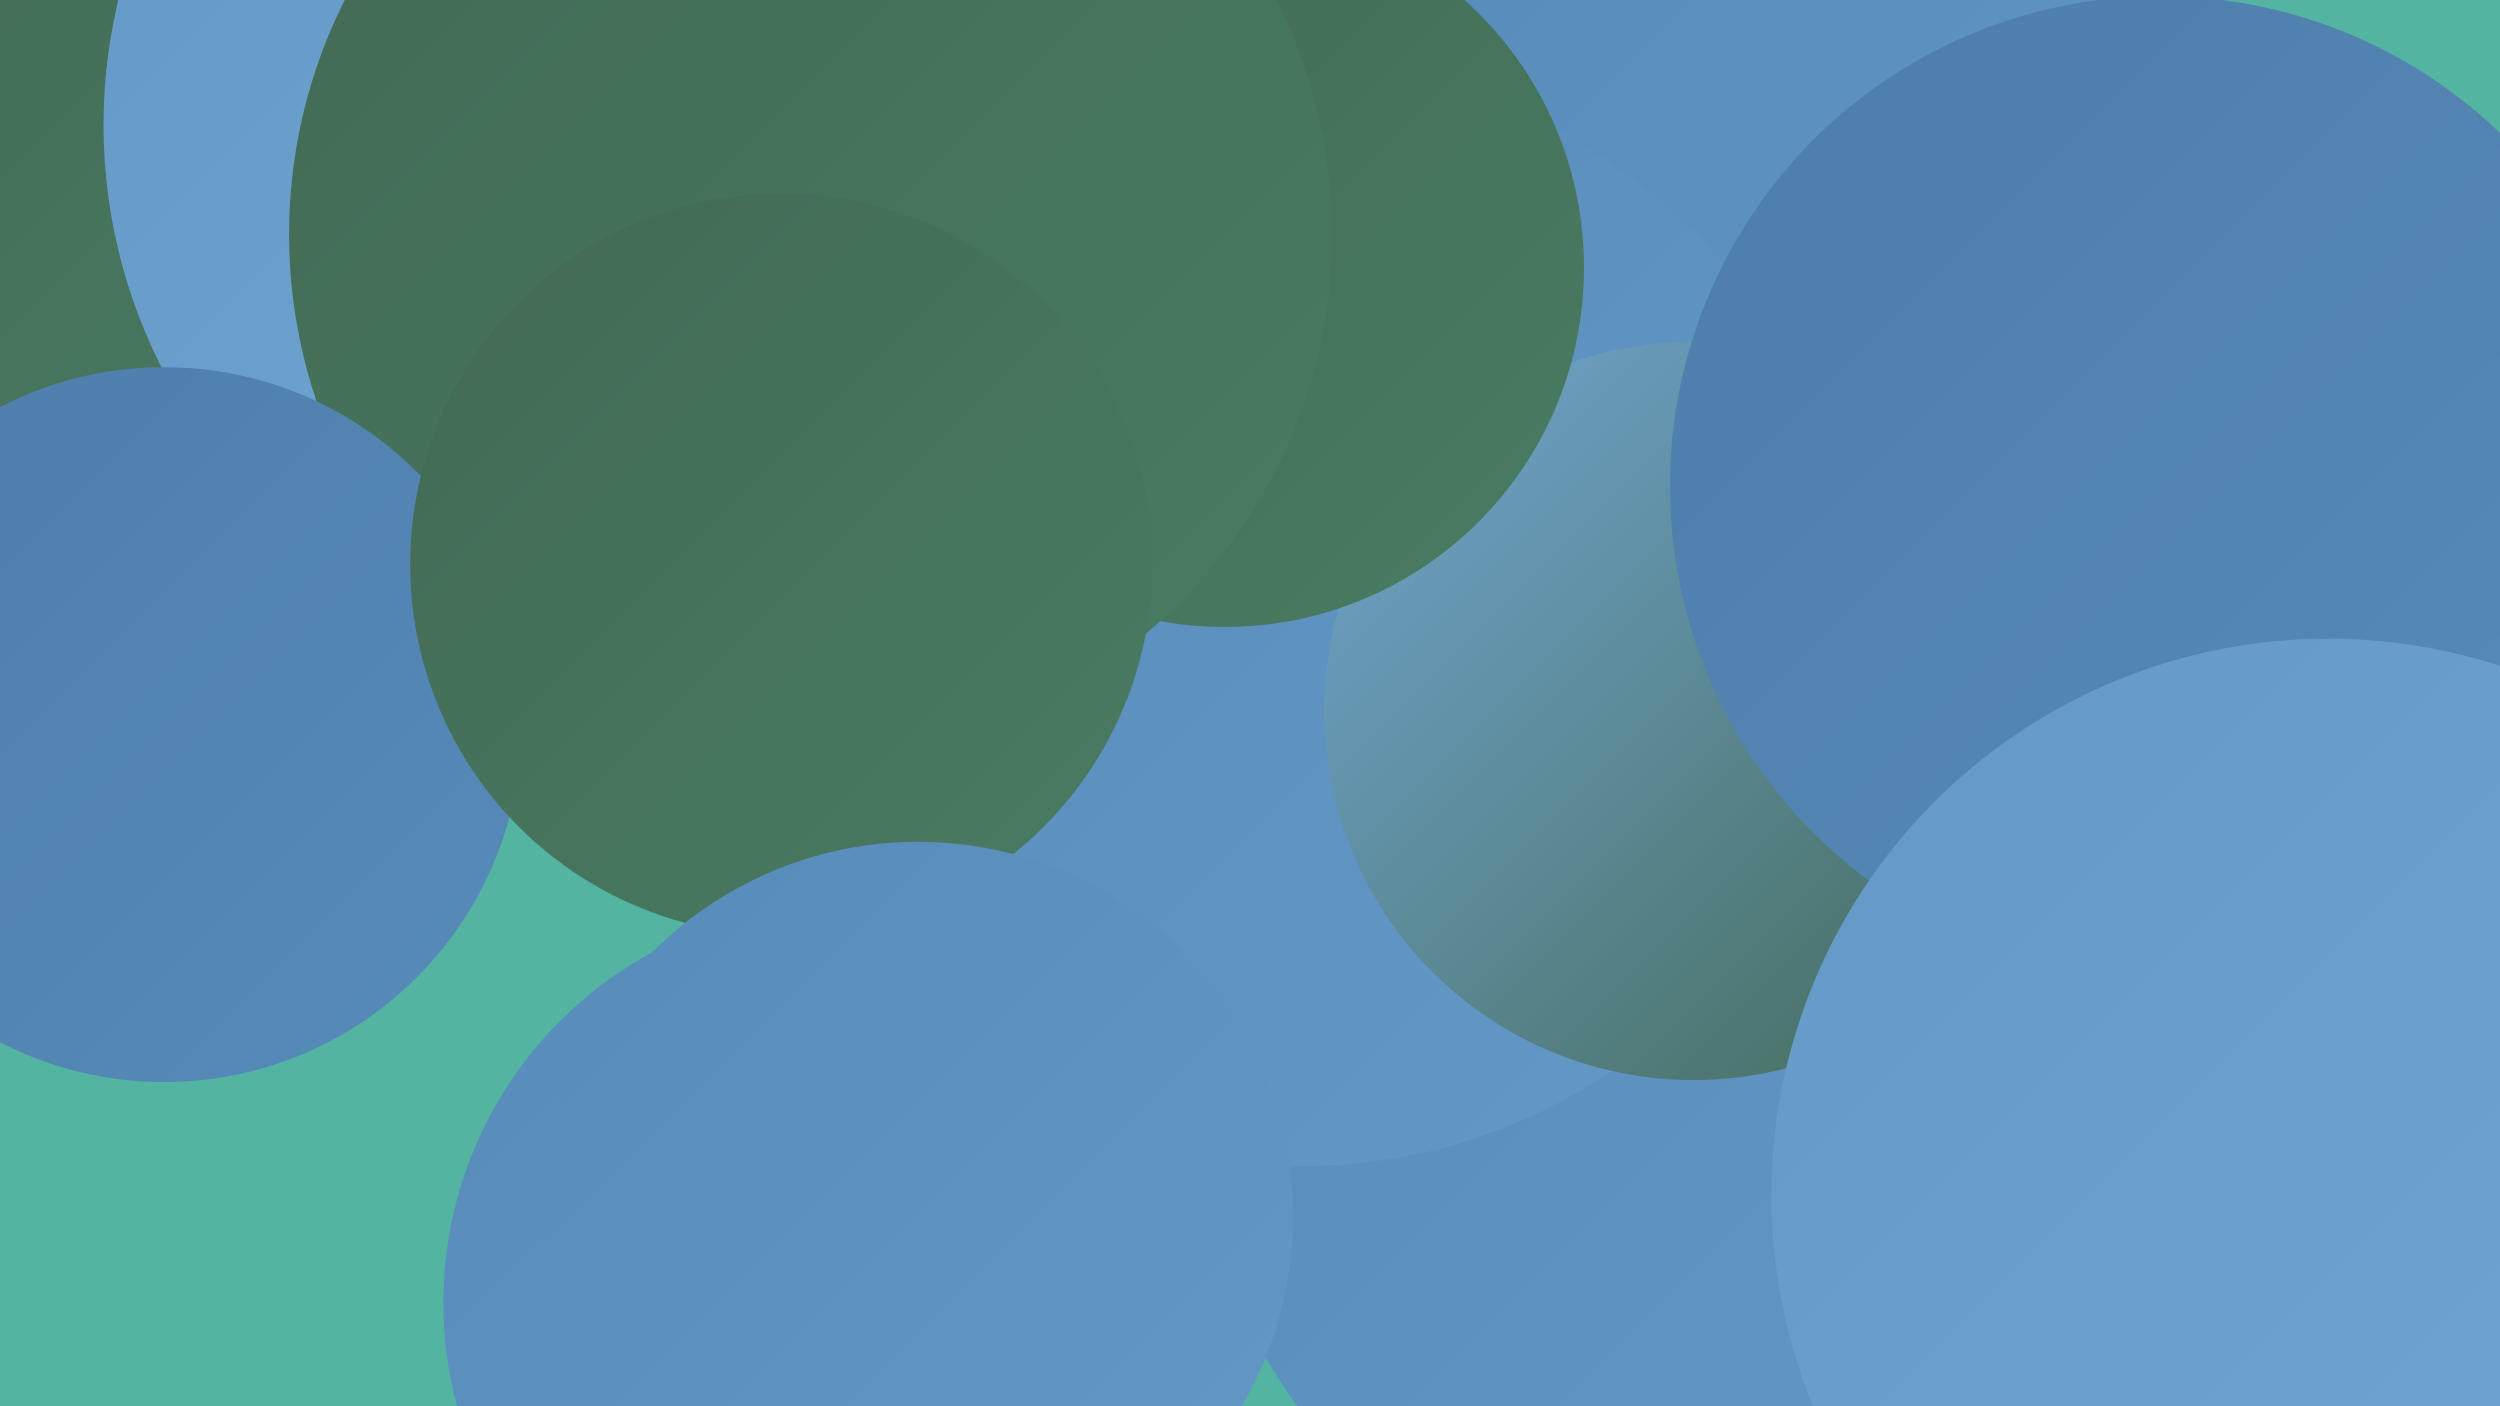
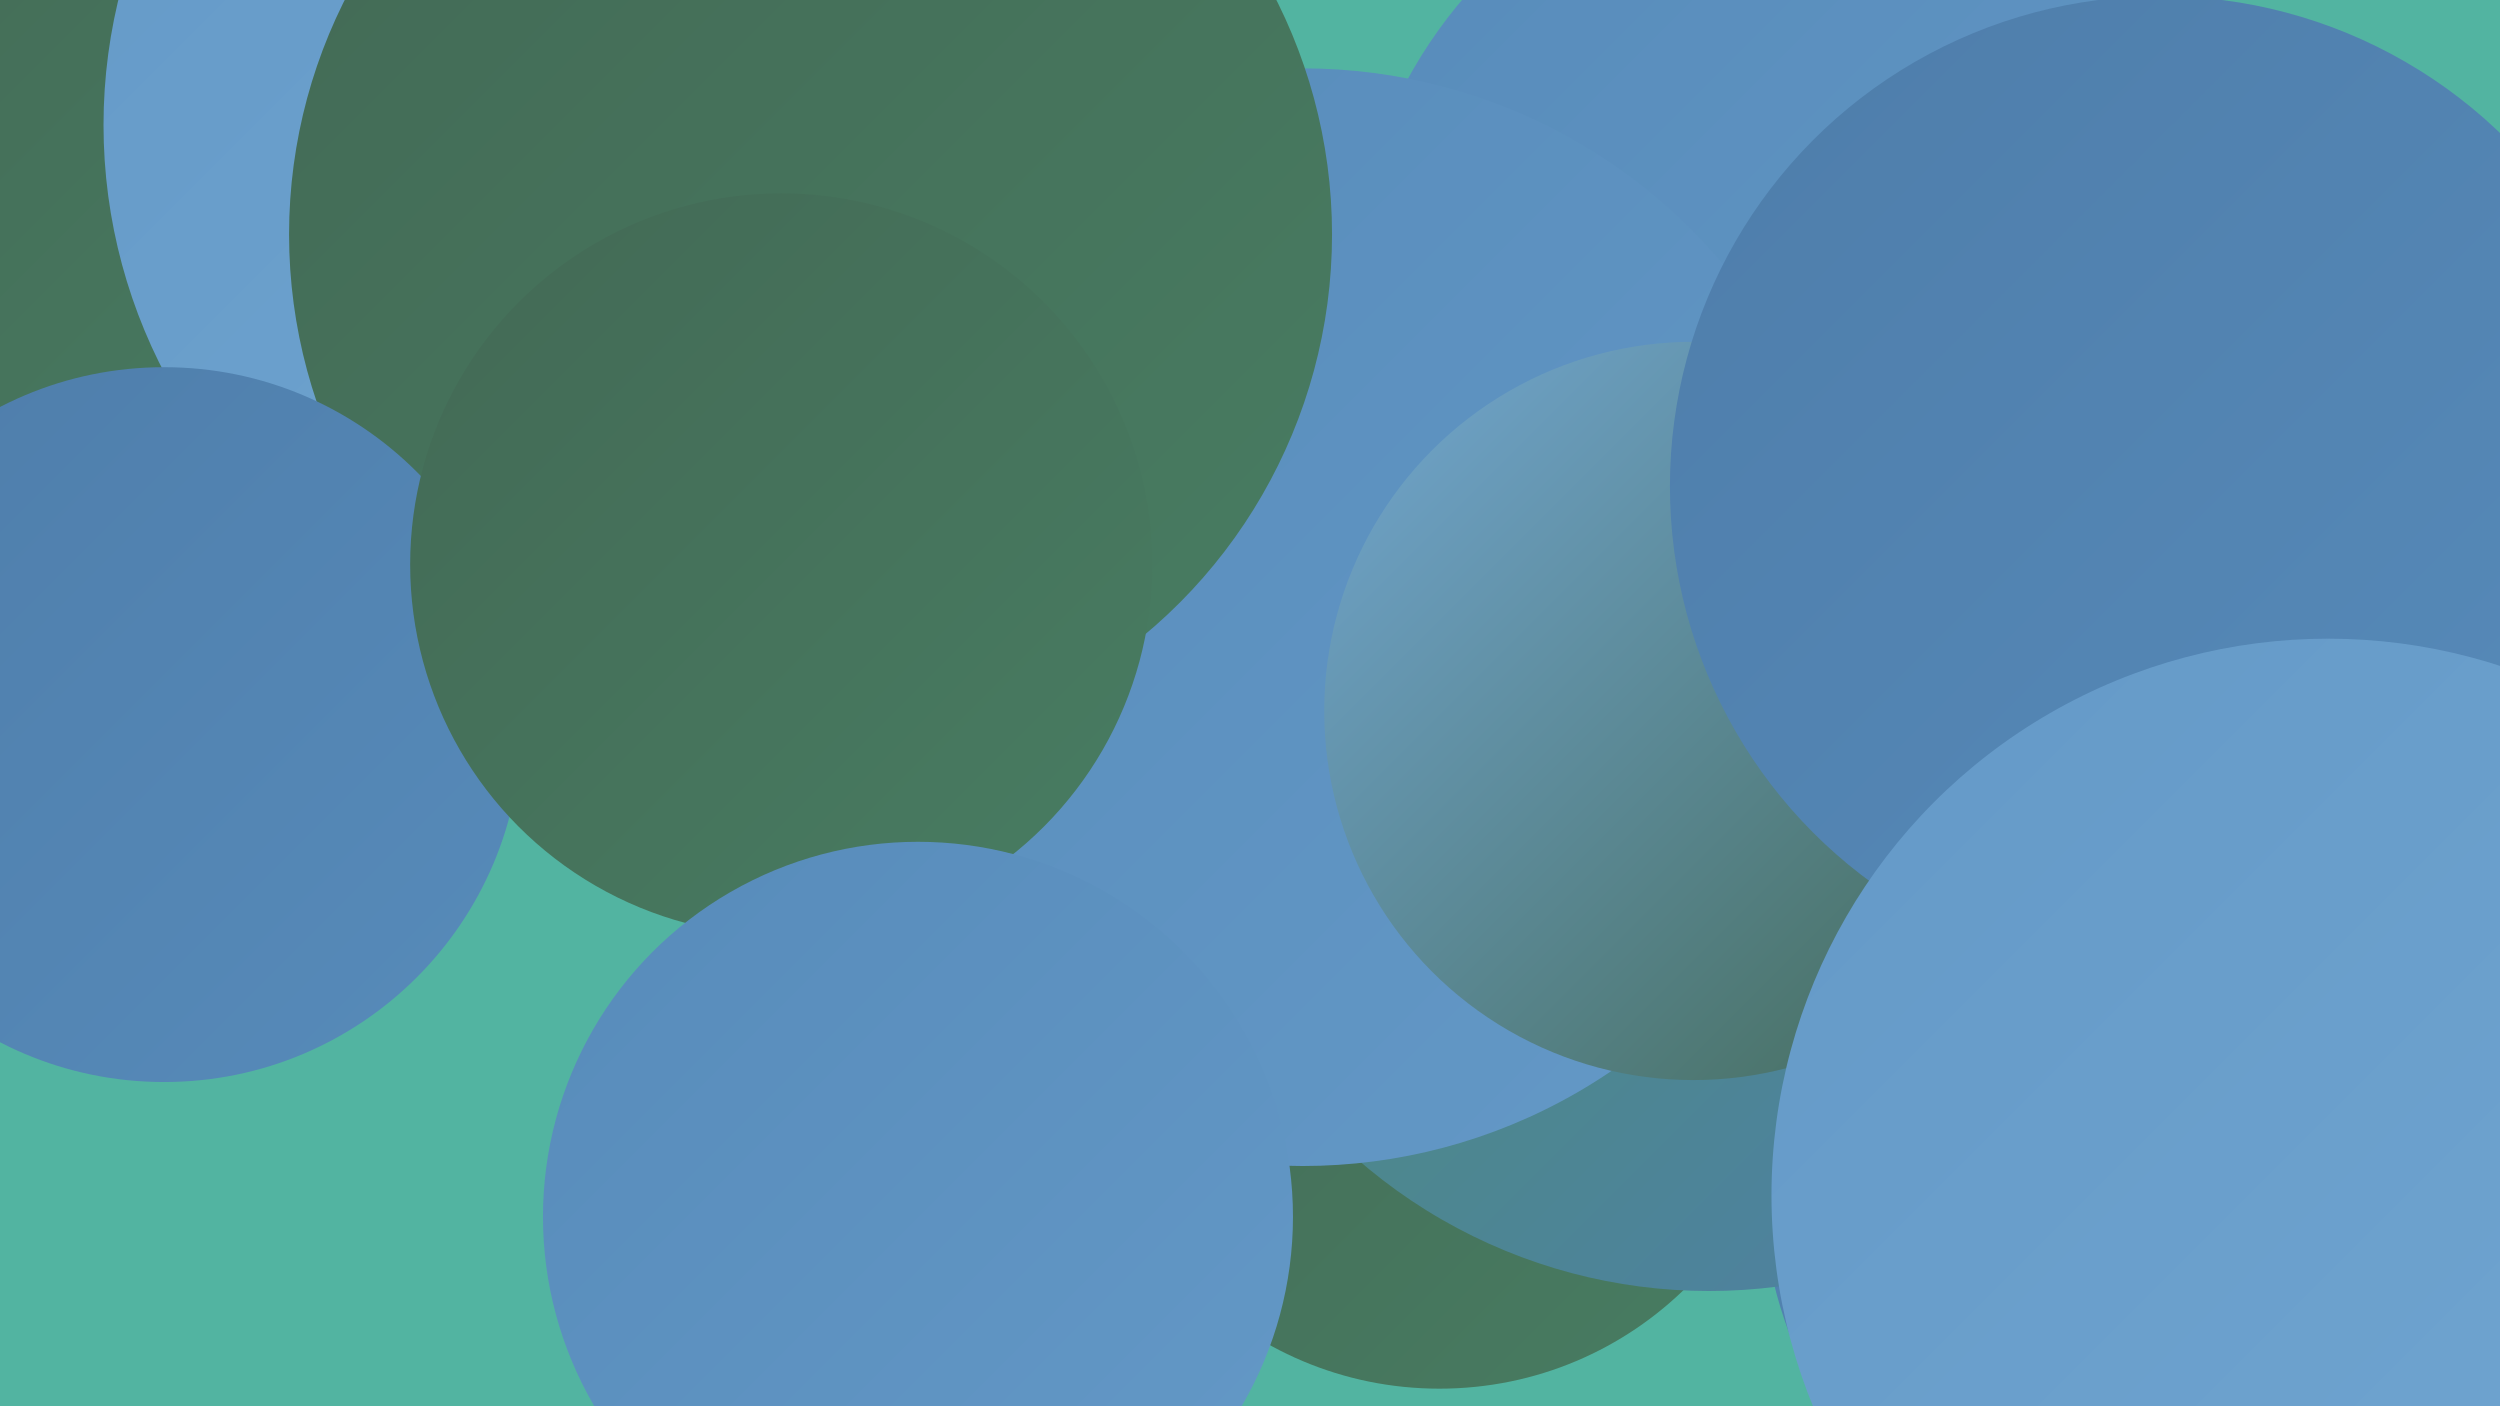
<svg xmlns="http://www.w3.org/2000/svg" width="1280" height="720">
  <defs>
    <linearGradient id="grad0" x1="0%" y1="0%" x2="100%" y2="100%">
      <stop offset="0%" style="stop-color:#436955;stop-opacity:1" />
      <stop offset="100%" style="stop-color:#487d62;stop-opacity:1" />
    </linearGradient>
    <linearGradient id="grad1" x1="0%" y1="0%" x2="100%" y2="100%">
      <stop offset="0%" style="stop-color:#487d62;stop-opacity:1" />
      <stop offset="100%" style="stop-color:#4c936f;stop-opacity:1" />
    </linearGradient>
    <linearGradient id="grad2" x1="0%" y1="0%" x2="100%" y2="100%">
      <stop offset="0%" style="stop-color:#4c936f;stop-opacity:1" />
      <stop offset="100%" style="stop-color:#4e7daa;stop-opacity:1" />
    </linearGradient>
    <linearGradient id="grad3" x1="0%" y1="0%" x2="100%" y2="100%">
      <stop offset="0%" style="stop-color:#4e7daa;stop-opacity:1" />
      <stop offset="100%" style="stop-color:#578bba;stop-opacity:1" />
    </linearGradient>
    <linearGradient id="grad4" x1="0%" y1="0%" x2="100%" y2="100%">
      <stop offset="0%" style="stop-color:#578bba;stop-opacity:1" />
      <stop offset="100%" style="stop-color:#6499c7;stop-opacity:1" />
    </linearGradient>
    <linearGradient id="grad5" x1="0%" y1="0%" x2="100%" y2="100%">
      <stop offset="0%" style="stop-color:#6499c7;stop-opacity:1" />
      <stop offset="100%" style="stop-color:#72a7d2;stop-opacity:1" />
    </linearGradient>
    <linearGradient id="grad6" x1="0%" y1="0%" x2="100%" y2="100%">
      <stop offset="0%" style="stop-color:#72a7d2;stop-opacity:1" />
      <stop offset="100%" style="stop-color:#436955;stop-opacity:1" />
    </linearGradient>
  </defs>
  <rect width="1280" height="720" fill="#52b4a1" />
  <circle cx="1123" cy="605" r="221" fill="url(#grad3)" />
  <circle cx="1012" cy="311" r="229" fill="url(#grad1)" />
  <circle cx="737" cy="531" r="180" fill="url(#grad0)" />
  <circle cx="875" cy="387" r="274" fill="url(#grad2)" />
  <circle cx="934" cy="157" r="243" fill="url(#grad4)" />
-   <circle cx="872" cy="567" r="258" fill="url(#grad4)" />
  <circle cx="395" cy="199" r="196" fill="url(#grad4)" />
  <circle cx="169" cy="39" r="274" fill="url(#grad3)" />
  <circle cx="667" cy="316" r="281" fill="url(#grad4)" />
  <circle cx="867" cy="364" r="189" fill="url(#grad6)" />
  <circle cx="87" cy="65" r="200" fill="url(#grad0)" />
  <circle cx="1106" cy="249" r="251" fill="url(#grad3)" />
  <circle cx="327" cy="64" r="274" fill="url(#grad5)" />
-   <circle cx="627" cy="137" r="184" fill="url(#grad0)" />
-   <circle cx="431" cy="667" r="204" fill="url(#grad4)" />
  <circle cx="415" cy="120" r="267" fill="url(#grad0)" />
  <circle cx="84" cy="371" r="183" fill="url(#grad3)" />
  <circle cx="400" cy="289" r="190" fill="url(#grad0)" />
  <circle cx="470" cy="623" r="192" fill="url(#grad4)" />
  <circle cx="1192" cy="612" r="285" fill="url(#grad5)" />
</svg>